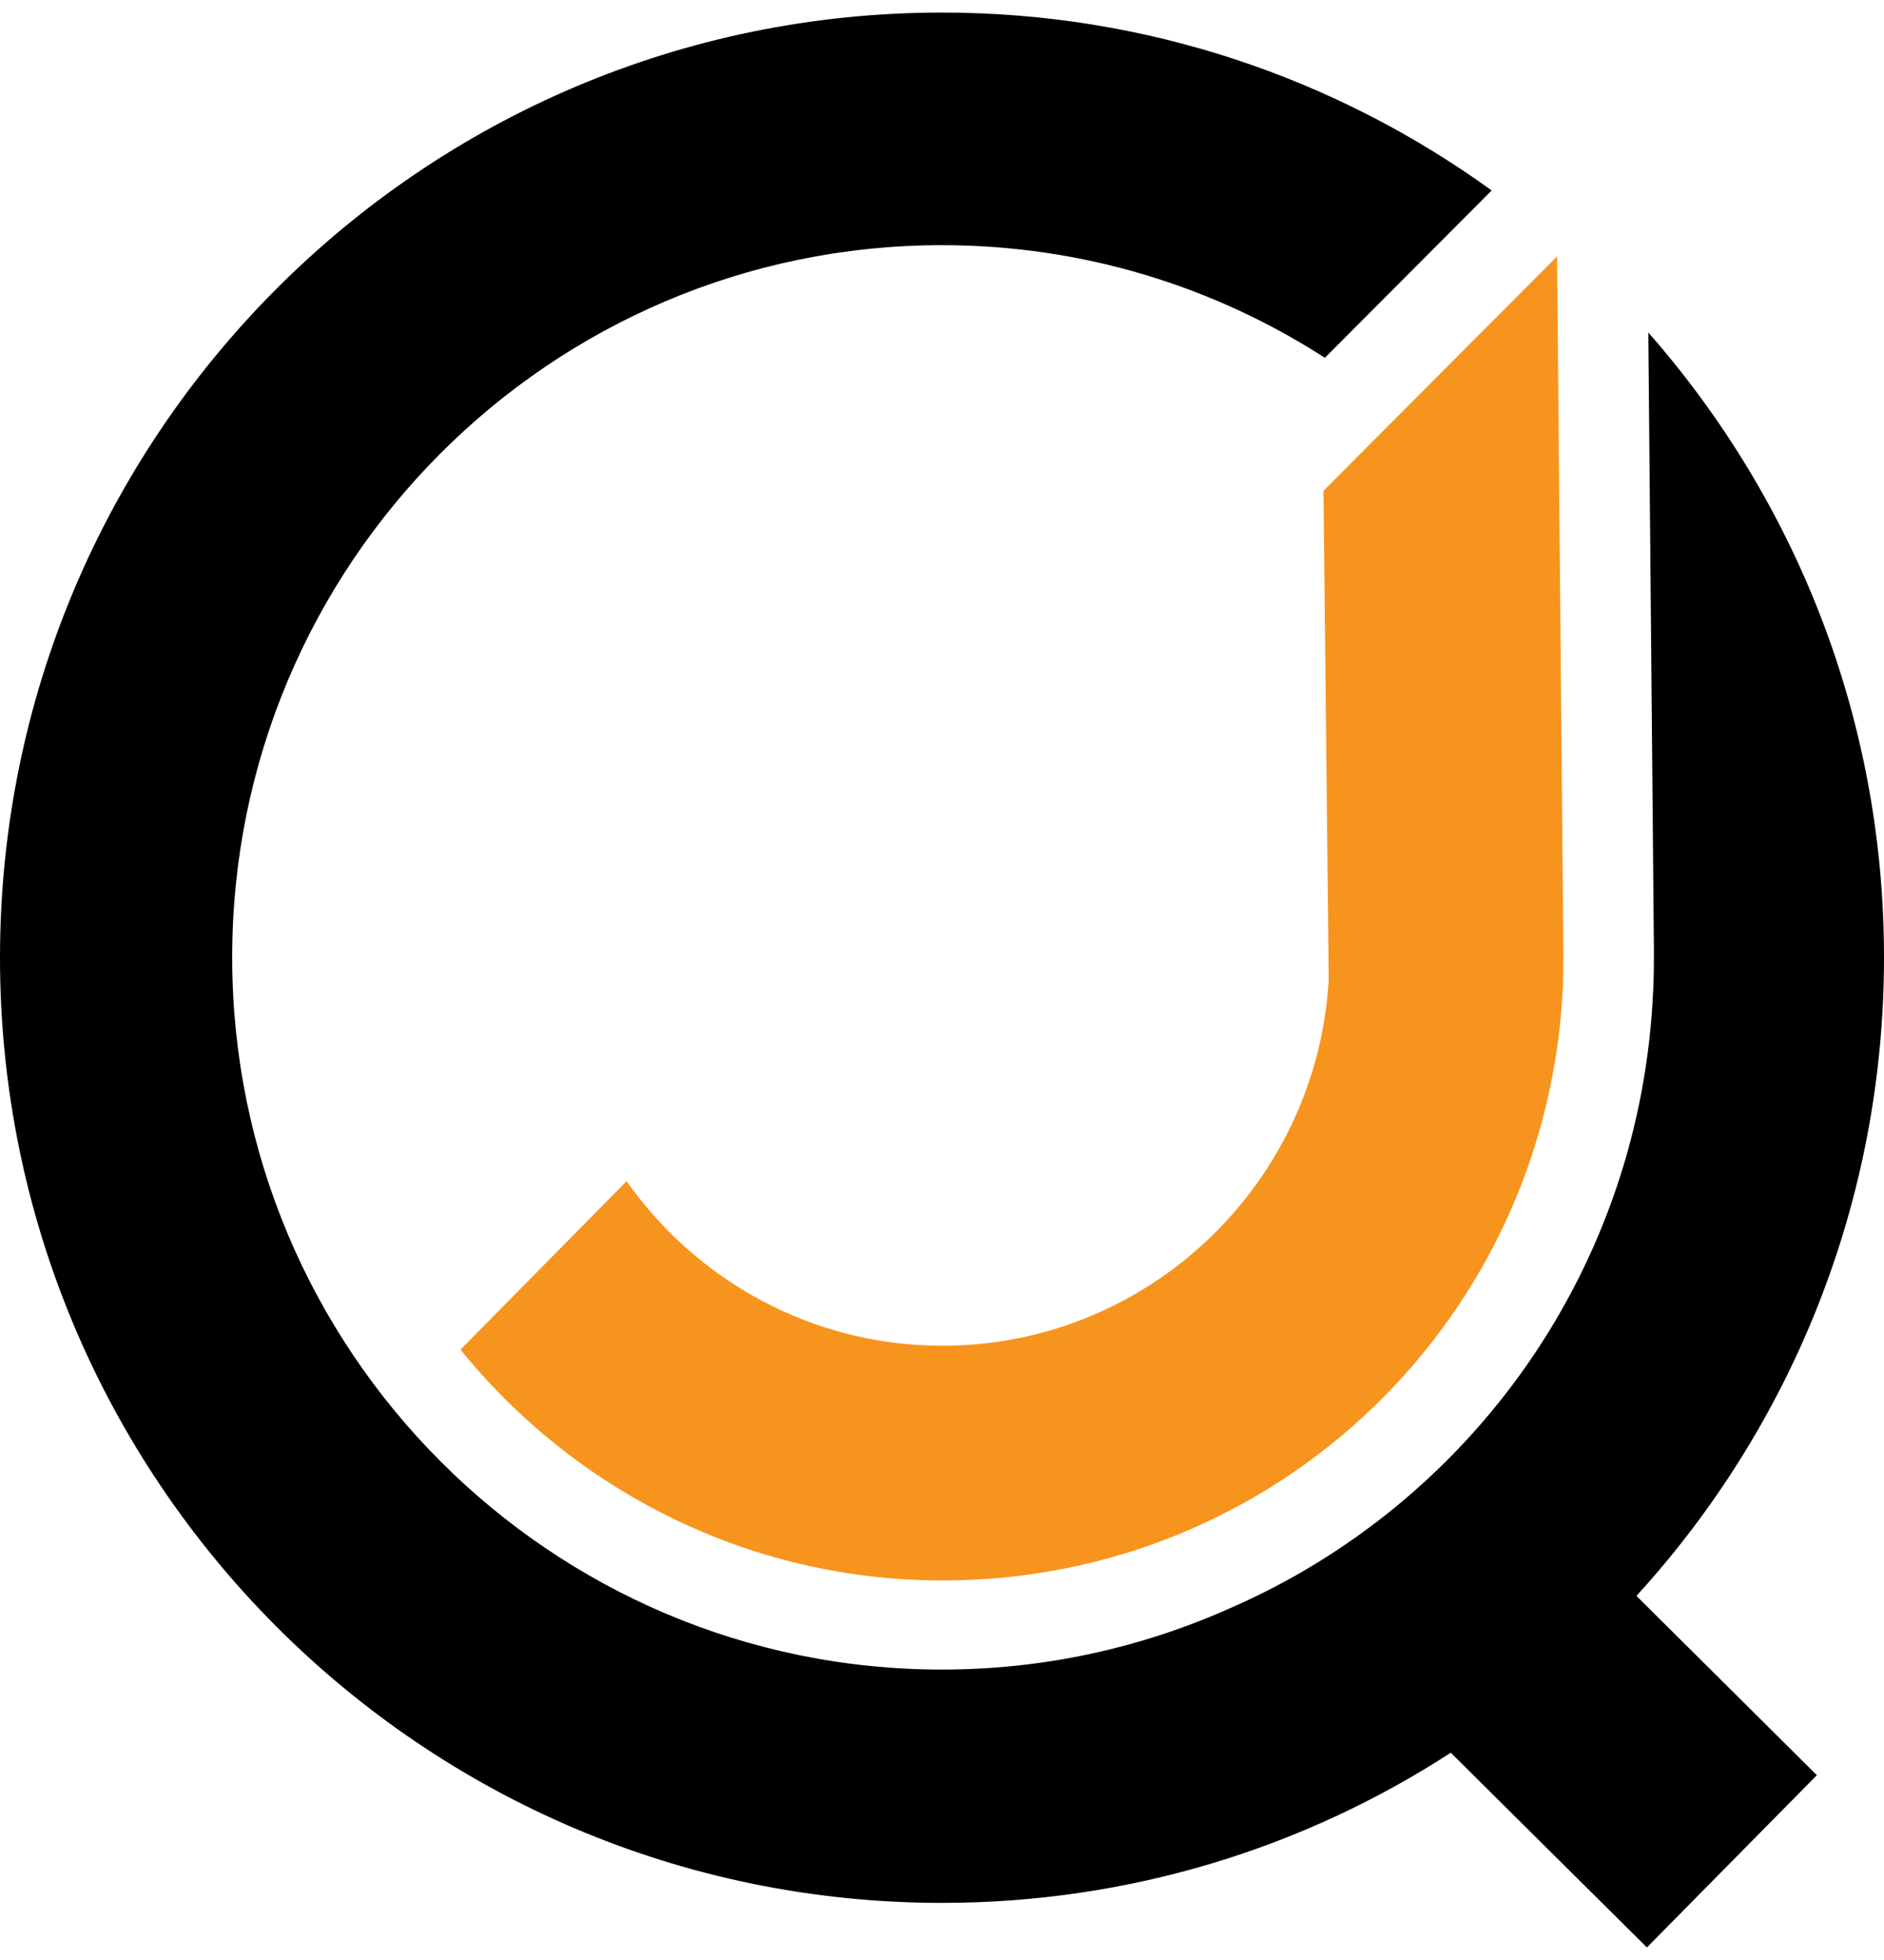
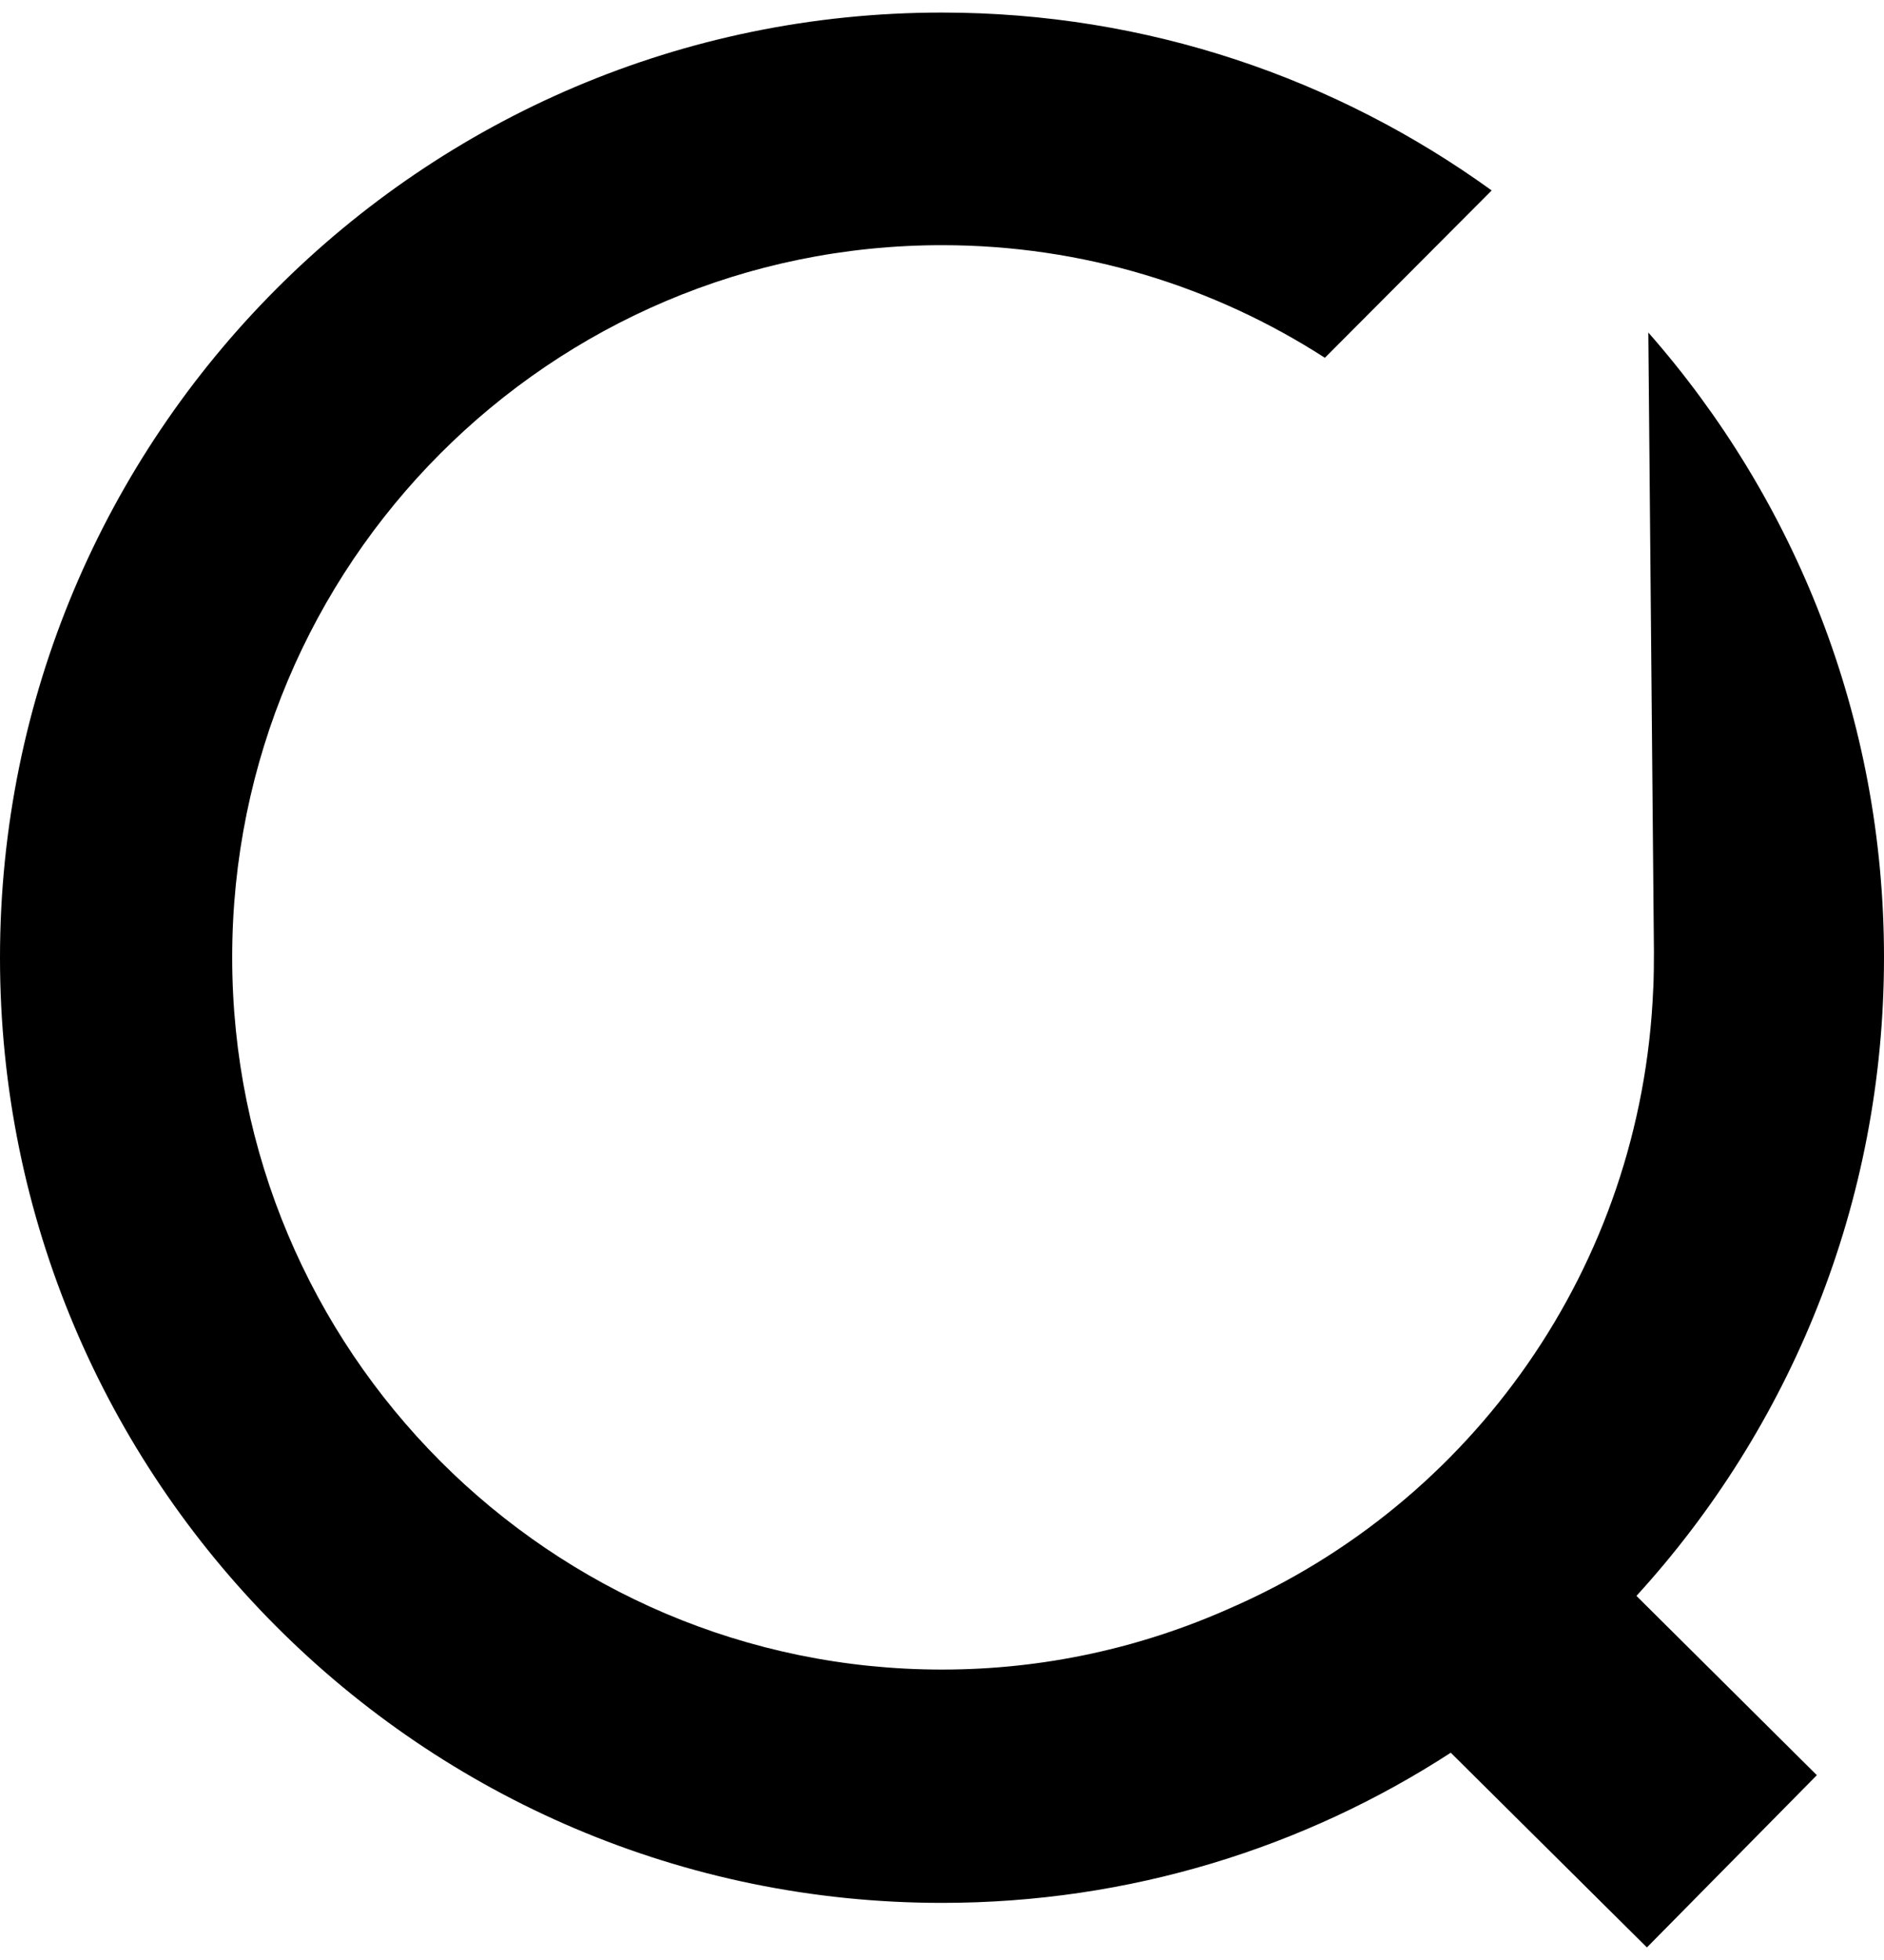
<svg xmlns="http://www.w3.org/2000/svg" width="75" height="78" viewBox="0 0 75 78" fill="none">
-   <path d="M61.985 10.204L52.687 19.53L52.895 39.007C52.408 47.175 45.657 53.555 37.514 53.555C32.322 53.555 27.728 50.958 24.944 47.007L18.332 53.709C22.87 59.308 29.788 62.896 37.528 62.896C50.835 62.896 61.679 52.452 62.222 39.133C62.222 39.133 62.236 38.812 62.236 37.862L61.985 10.204Z" fill="#F7941D" />
  <path d="M75 38.099C75 28.564 71.45 19.865 65.618 13.233L65.841 37.862C65.841 39.007 65.813 39.356 65.813 39.356C65.354 50.456 58.561 59.824 48.97 63.999C45.462 65.563 41.592 66.442 37.5 66.442C21.896 66.442 9.243 53.751 9.243 38.099C9.243 22.448 21.896 9.757 37.5 9.757C43.11 9.757 48.343 11.404 52.742 14.239L59.382 7.579C53.215 3.125 45.671 0.5 37.5 0.5C16.787 0.5 0 17.338 0 38.113C0 58.889 16.787 75.727 37.5 75.727C44.961 75.727 51.921 73.535 57.753 69.751L65.562 77.5L72.327 70.645L65.145 63.51C71.256 56.822 75 47.901 75 38.099Z" fill="black" />
</svg>